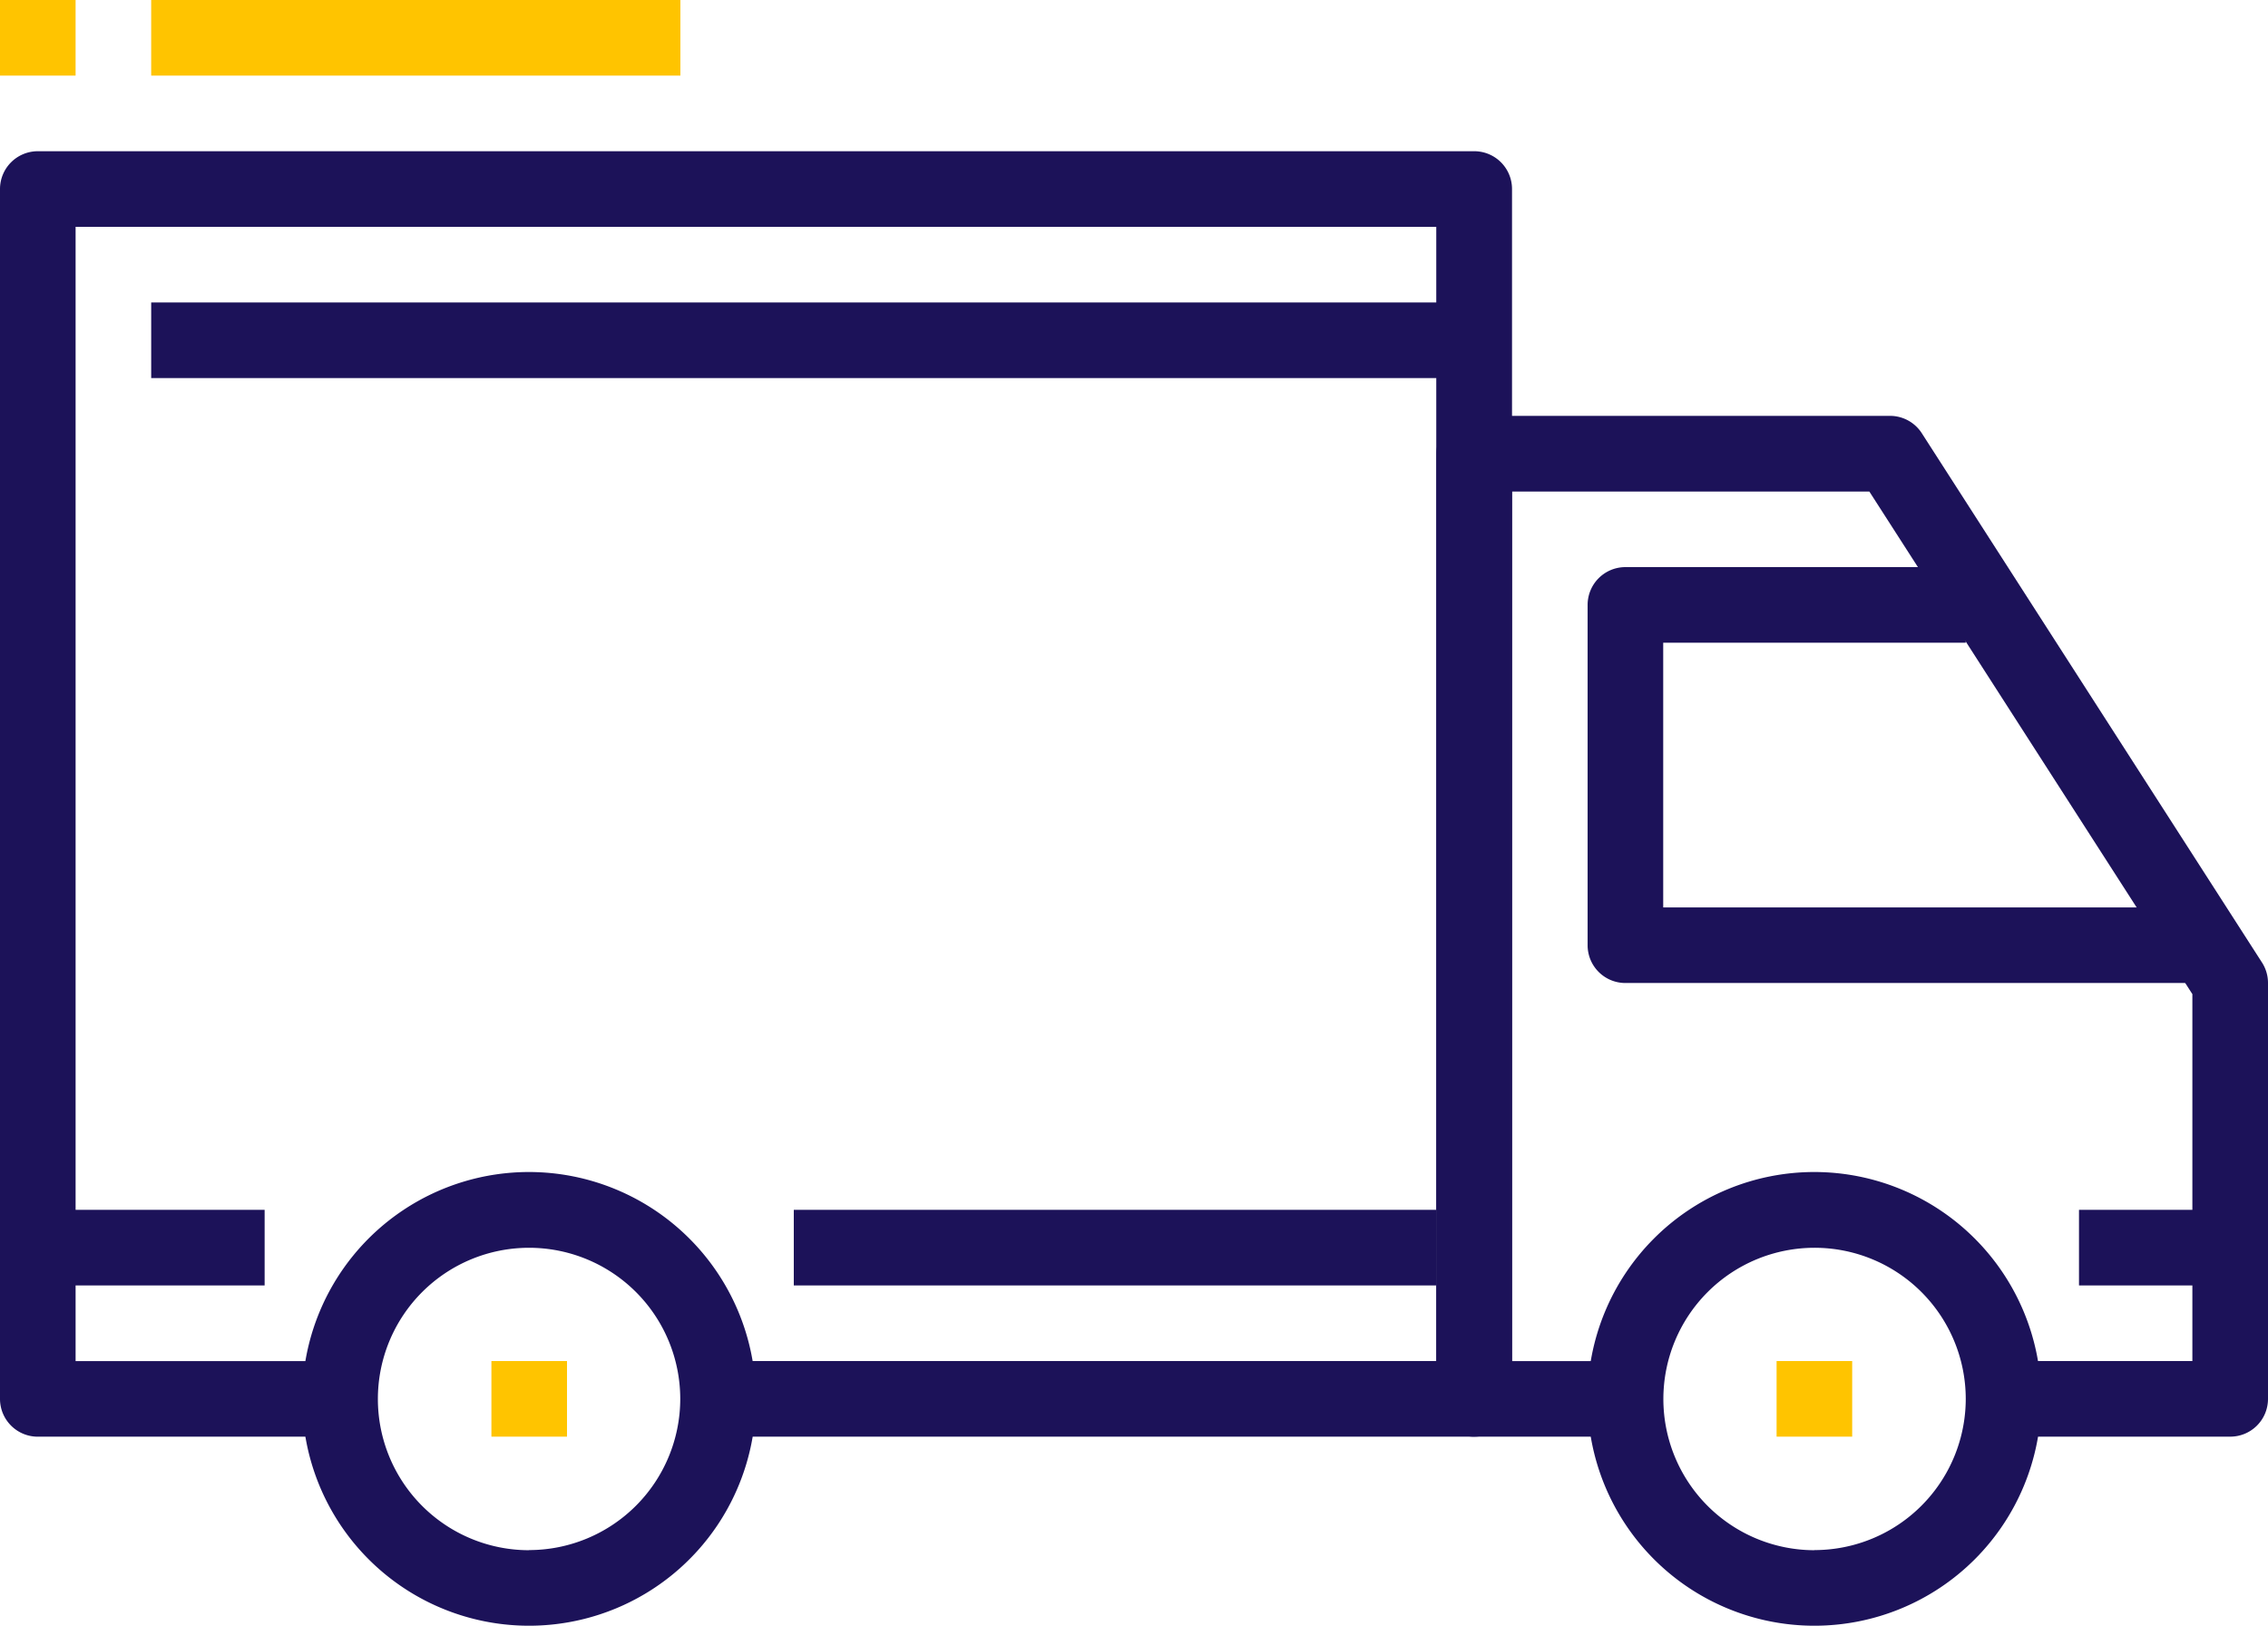
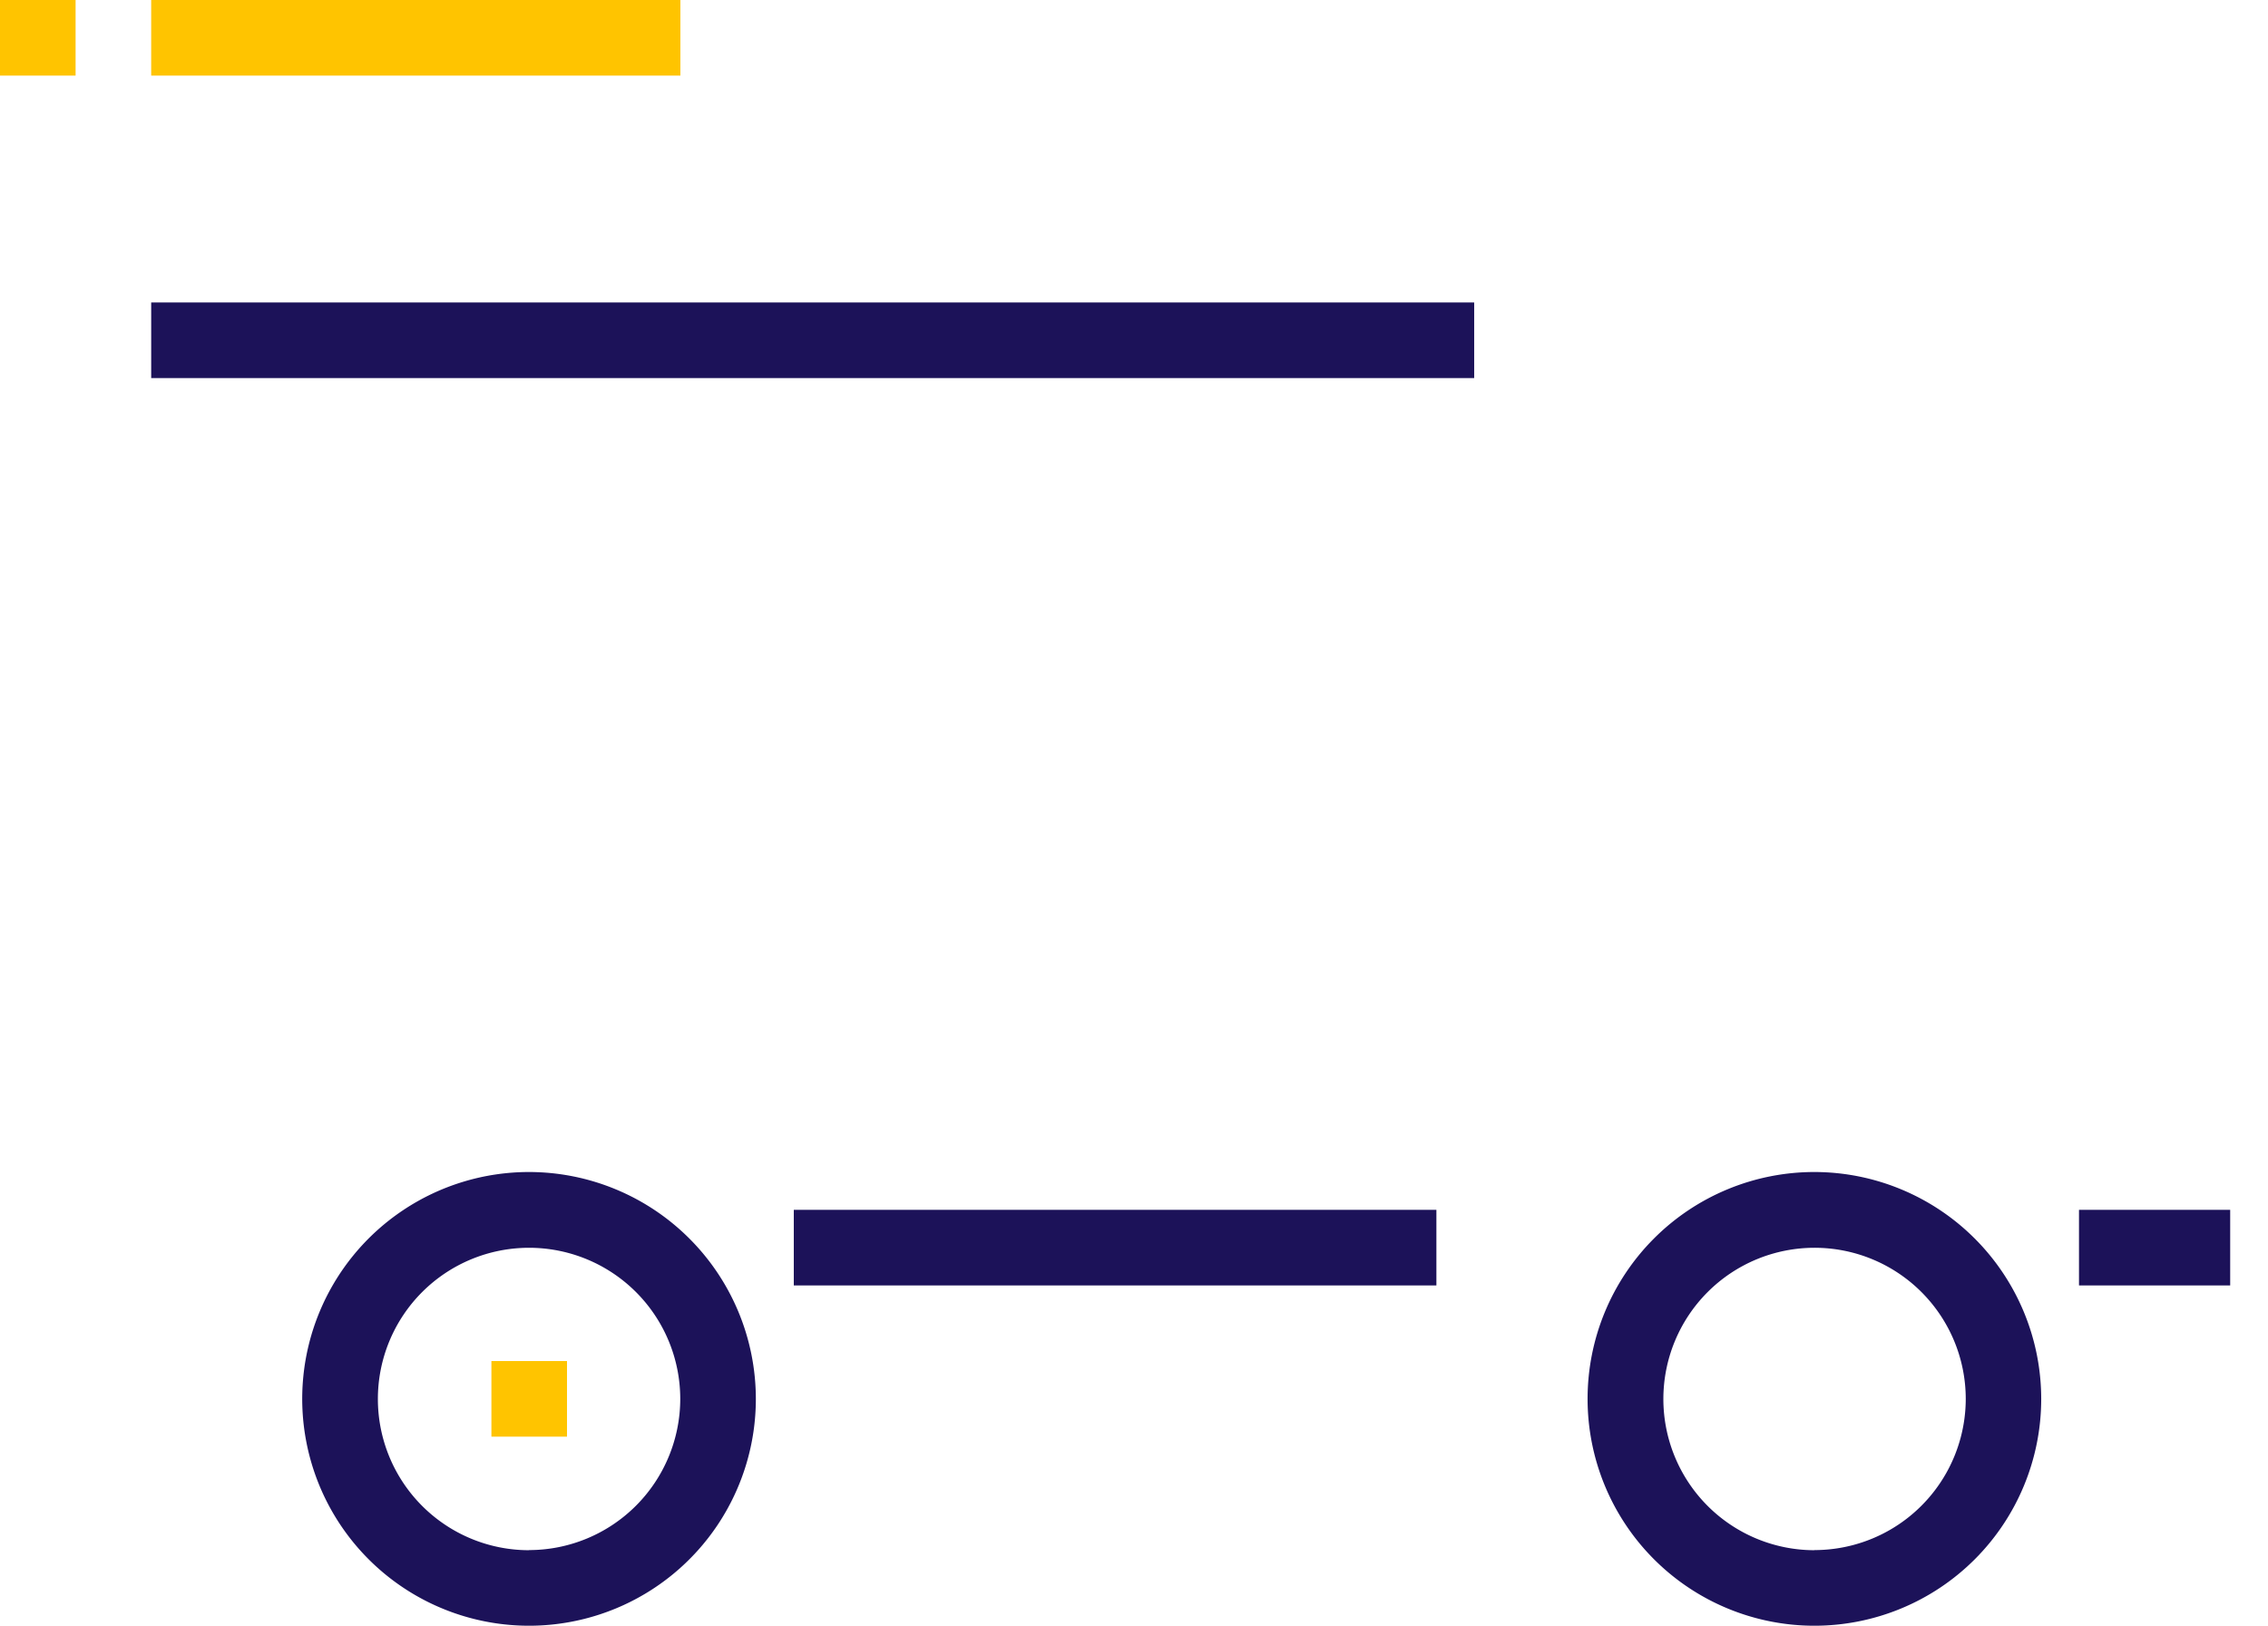
<svg xmlns="http://www.w3.org/2000/svg" id="truck_1_" data-name="truck (1)" width="71.375" height="51.152" viewBox="0 0 71.375 51.152">
  <g id="Group_1072" data-name="Group 1072" transform="translate(9.517 36.877)">
    <g id="Group_1071" data-name="Group 1071">
      <path id="Path_34119" data-name="Path 34119" d="M75.4,337.067a7.138,7.138,0,1,0,7.137,7.138A7.145,7.145,0,0,0,75.4,337.067Zm0,11.9a4.758,4.758,0,1,1,4.758-4.758A4.763,4.763,0,0,1,75.4,348.963Z" transform="translate(-68.267 -337.067)" fill="#1c1259" />
    </g>
  </g>
  <g id="Group_1074" data-name="Group 1074" transform="translate(49.963 36.877)">
    <g id="Group_1073" data-name="Group 1073">
      <path id="Path_34120" data-name="Path 34120" d="M365.537,337.067a7.138,7.138,0,1,0,7.138,7.138A7.145,7.145,0,0,0,365.537,337.067Zm0,11.9A4.758,4.758,0,1,1,370.3,344.2,4.763,4.763,0,0,1,365.537,348.963Z" transform="translate(-358.4 -337.067)" fill="#1c1259" />
    </g>
  </g>
  <g id="Group_1076" data-name="Group 1076" transform="translate(45.204 13.085)">
    <g id="Group_1075" data-name="Group 1075" transform="translate(0 0)">
-       <path id="Path_34121" data-name="Path 34121" d="M350.249,183.6l-10.706-16.654a1.19,1.19,0,0,0-1-.546H325.457a1.189,1.189,0,0,0-1.19,1.19v29.74a1.188,1.188,0,0,0,1.19,1.19h4.758v-2.379h-3.569v-27.36h11.246l10.166,15.814V196.14h-5.948v2.379h7.138a1.188,1.188,0,0,0,1.19-1.19V184.244A1.186,1.186,0,0,0,350.249,183.6Z" transform="translate(-324.267 -166.4)" fill="#1c1259" />
-     </g>
+       </g>
  </g>
  <g id="Group_1078" data-name="Group 1078" transform="translate(49.963 17.844)">
    <g id="Group_1077" data-name="Group 1077">
-       <path id="Path_34122" data-name="Path 34122" d="M360.78,211.239v-8.327H370.3v-2.379H359.591a1.189,1.189,0,0,0-1.19,1.19v10.706a1.188,1.188,0,0,0,1.19,1.19h17.844v-2.379H360.78Z" transform="translate(-358.401 -200.533)" fill="#1c1259" />
-     </g>
+       </g>
  </g>
  <g id="Group_1080" data-name="Group 1080" transform="translate(0 4.758)">
    <g id="Group_1079" data-name="Group 1079" transform="translate(0 0)">
-       <path id="Path_34123" data-name="Path 34123" d="M46.394,106.667H1.19A1.19,1.19,0,0,0,0,107.857v38.067a1.189,1.189,0,0,0,1.19,1.19h9.517v-2.379H2.379V109.046H45.2v35.688H22.6v2.379H46.394a1.188,1.188,0,0,0,1.19-1.19V107.857A1.189,1.189,0,0,0,46.394,106.667Z" transform="translate(0 -106.667)" fill="#1c1259" />
-     </g>
+       </g>
  </g>
  <g id="Group_1082" data-name="Group 1082" transform="translate(1.19 38.067)">
    <g id="Group_1081" data-name="Group 1081" transform="translate(0 0)">
-       <rect id="Rectangle_2174" data-name="Rectangle 2174" width="7.138" height="2.379" fill="#1c1259" />
-     </g>
+       </g>
  </g>
  <g id="Group_1084" data-name="Group 1084" transform="translate(24.981 38.067)">
    <g id="Group_1083" data-name="Group 1083" transform="translate(0 0)">
      <rect id="Rectangle_2175" data-name="Rectangle 2175" width="20.223" height="2.379" fill="#1c1259" />
    </g>
  </g>
  <g id="Group_1086" data-name="Group 1086" transform="translate(65.427 38.067)">
    <g id="Group_1085" data-name="Group 1085" transform="translate(0 0)">
      <rect id="Rectangle_2176" data-name="Rectangle 2176" width="4.758" height="2.379" fill="#1c1259" />
    </g>
  </g>
  <g id="Group_1088" data-name="Group 1088" transform="translate(4.758 9.517)">
    <g id="Group_1087" data-name="Group 1087" transform="translate(0 0)">
      <rect id="Rectangle_2177" data-name="Rectangle 2177" width="41.635" height="2.379" fill="#1c1259" />
    </g>
  </g>
  <g id="Group_1090" data-name="Group 1090" transform="translate(15.465 42.825)">
    <g id="Group_1089" data-name="Group 1089">
      <rect id="Rectangle_2178" data-name="Rectangle 2178" width="2.379" height="2.379" fill="#ffc400" />
    </g>
  </g>
  <g id="Group_1092" data-name="Group 1092" transform="translate(55.91 42.825)">
    <g id="Group_1091" data-name="Group 1091">
-       <rect id="Rectangle_2179" data-name="Rectangle 2179" width="2.379" height="2.379" fill="#ffc400" />
-     </g>
+       </g>
  </g>
  <g id="Group_1094" data-name="Group 1094" transform="translate(4.758 0)">
    <g id="Group_1093" data-name="Group 1093" transform="translate(0 0)">
      <rect id="Rectangle_2180" data-name="Rectangle 2180" width="16.654" height="2.379" fill="#ffc400" />
    </g>
  </g>
  <g id="Group_1096" data-name="Group 1096" transform="translate(0 0)">
    <g id="Group_1095" data-name="Group 1095" transform="translate(0 0)">
      <rect id="Rectangle_2181" data-name="Rectangle 2181" width="2.379" height="2.379" fill="#ffc400" />
    </g>
  </g>
</svg>